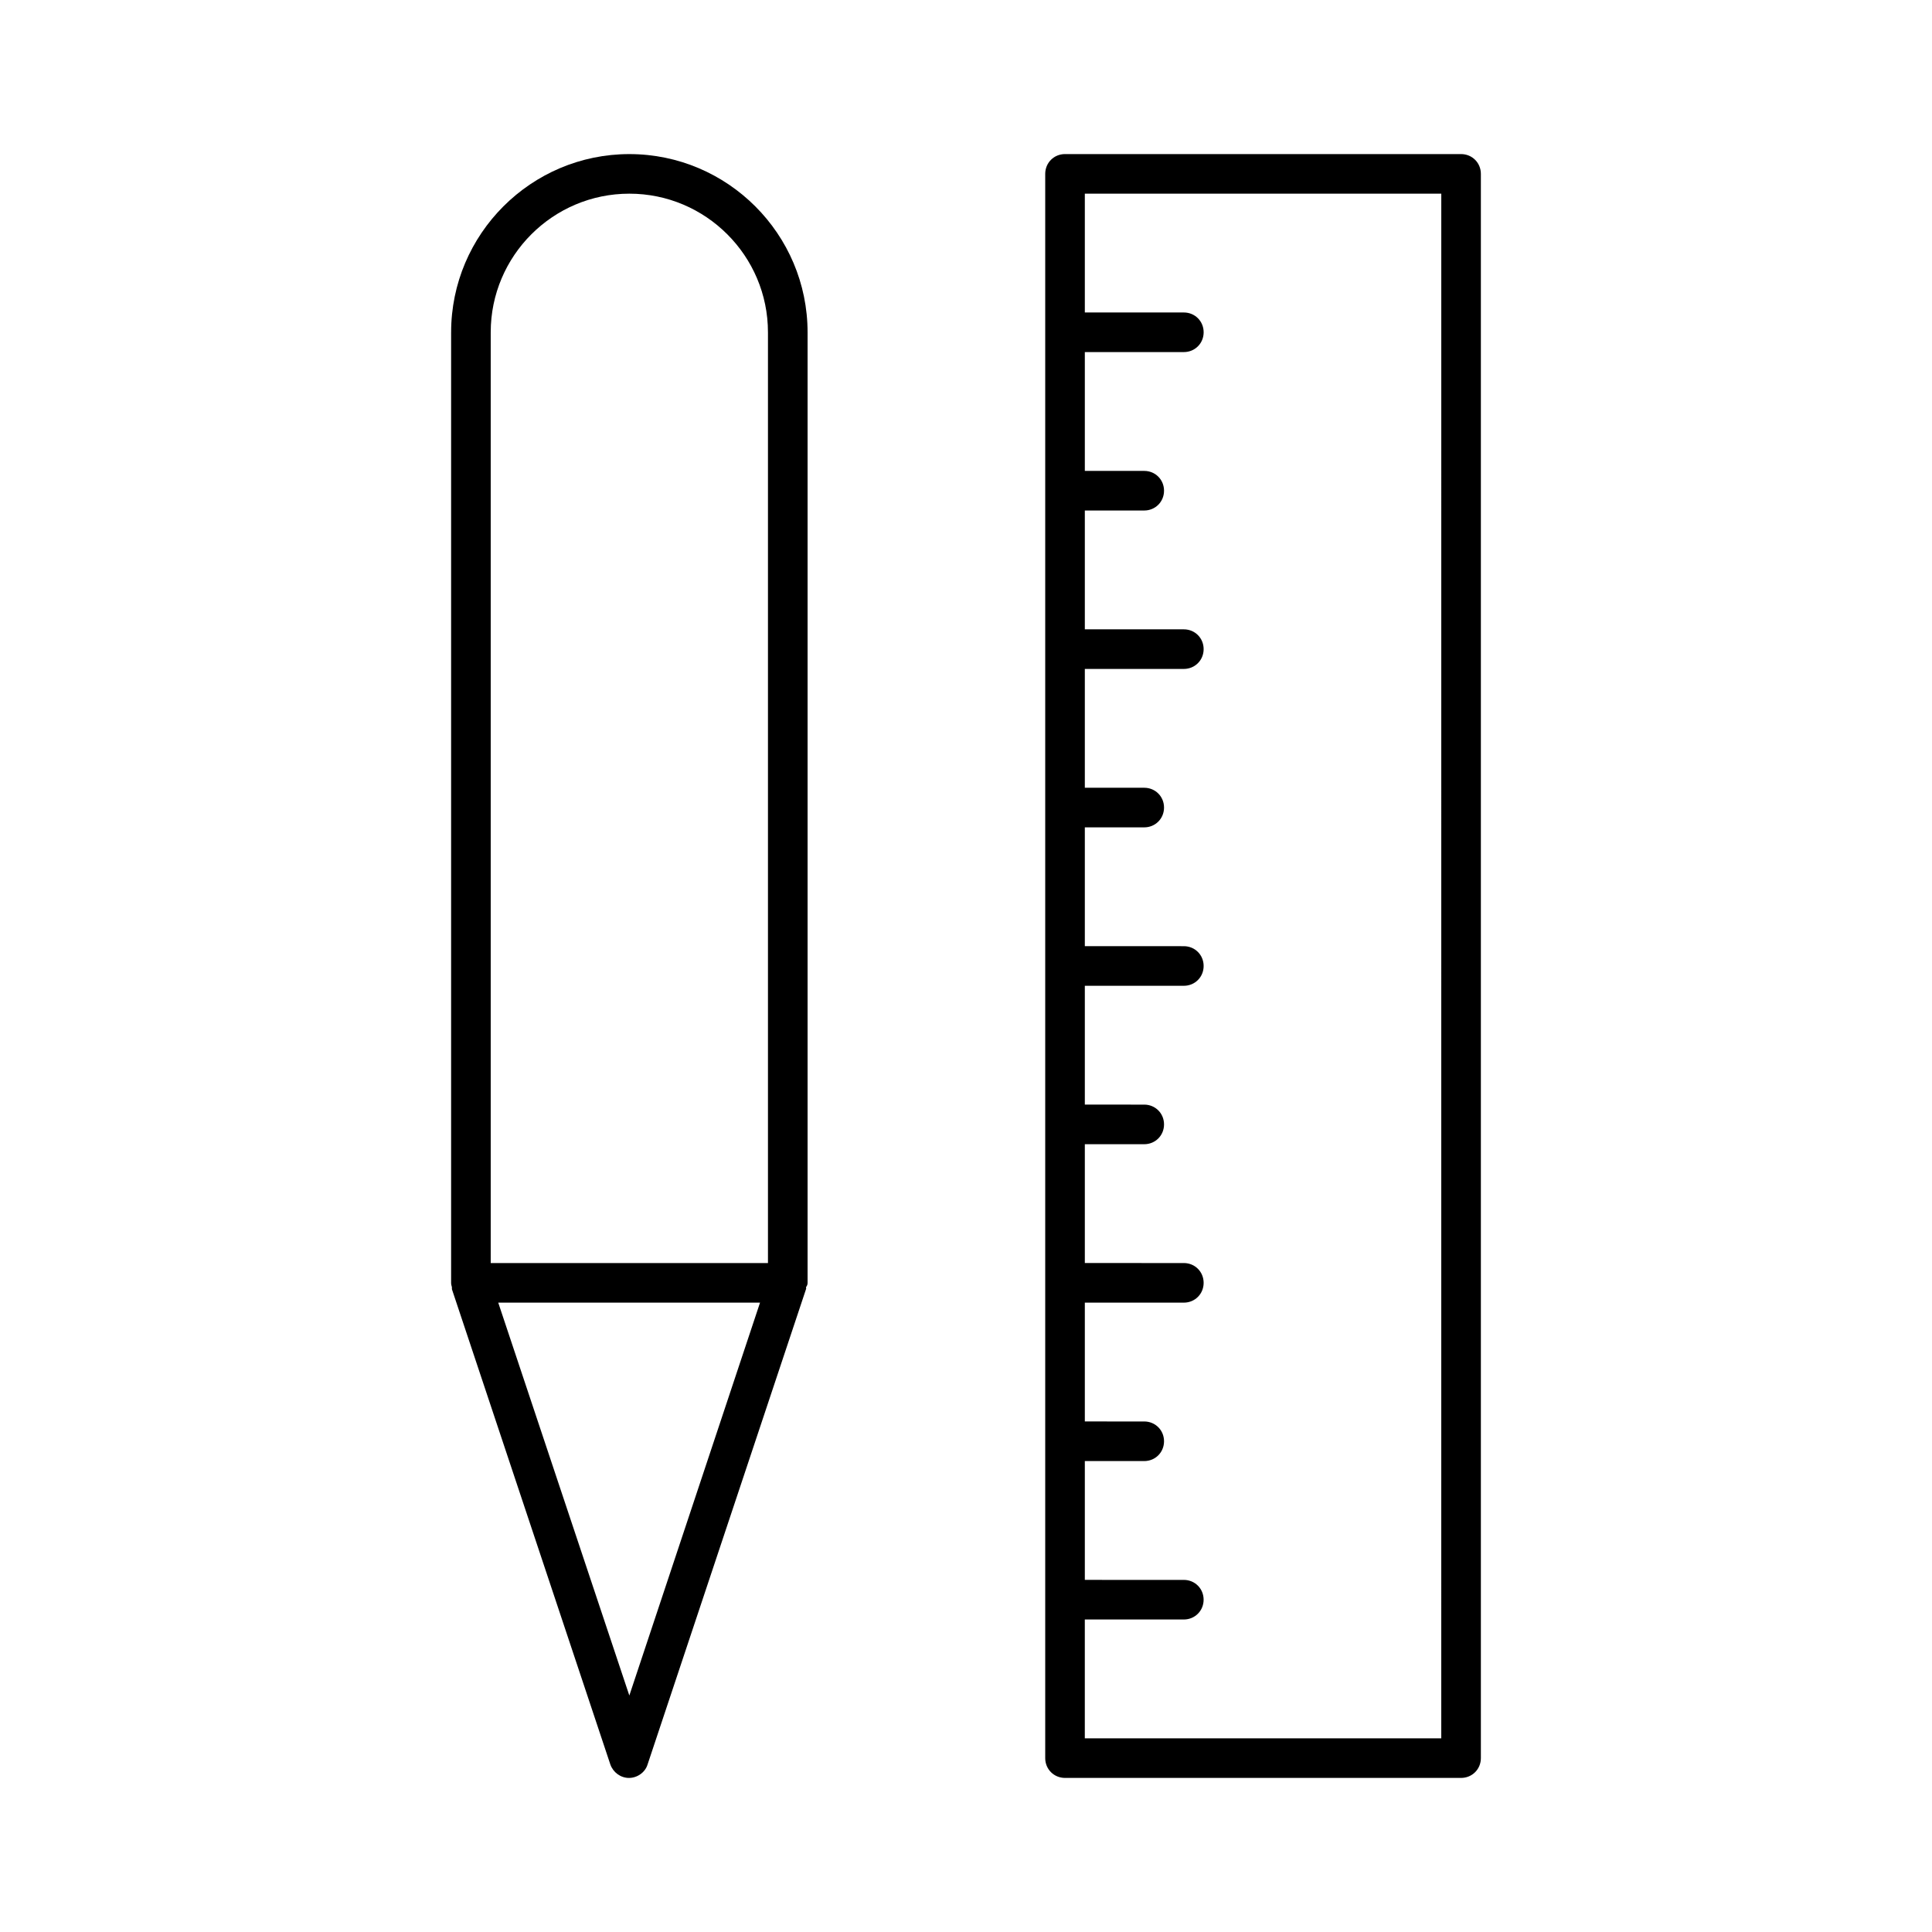
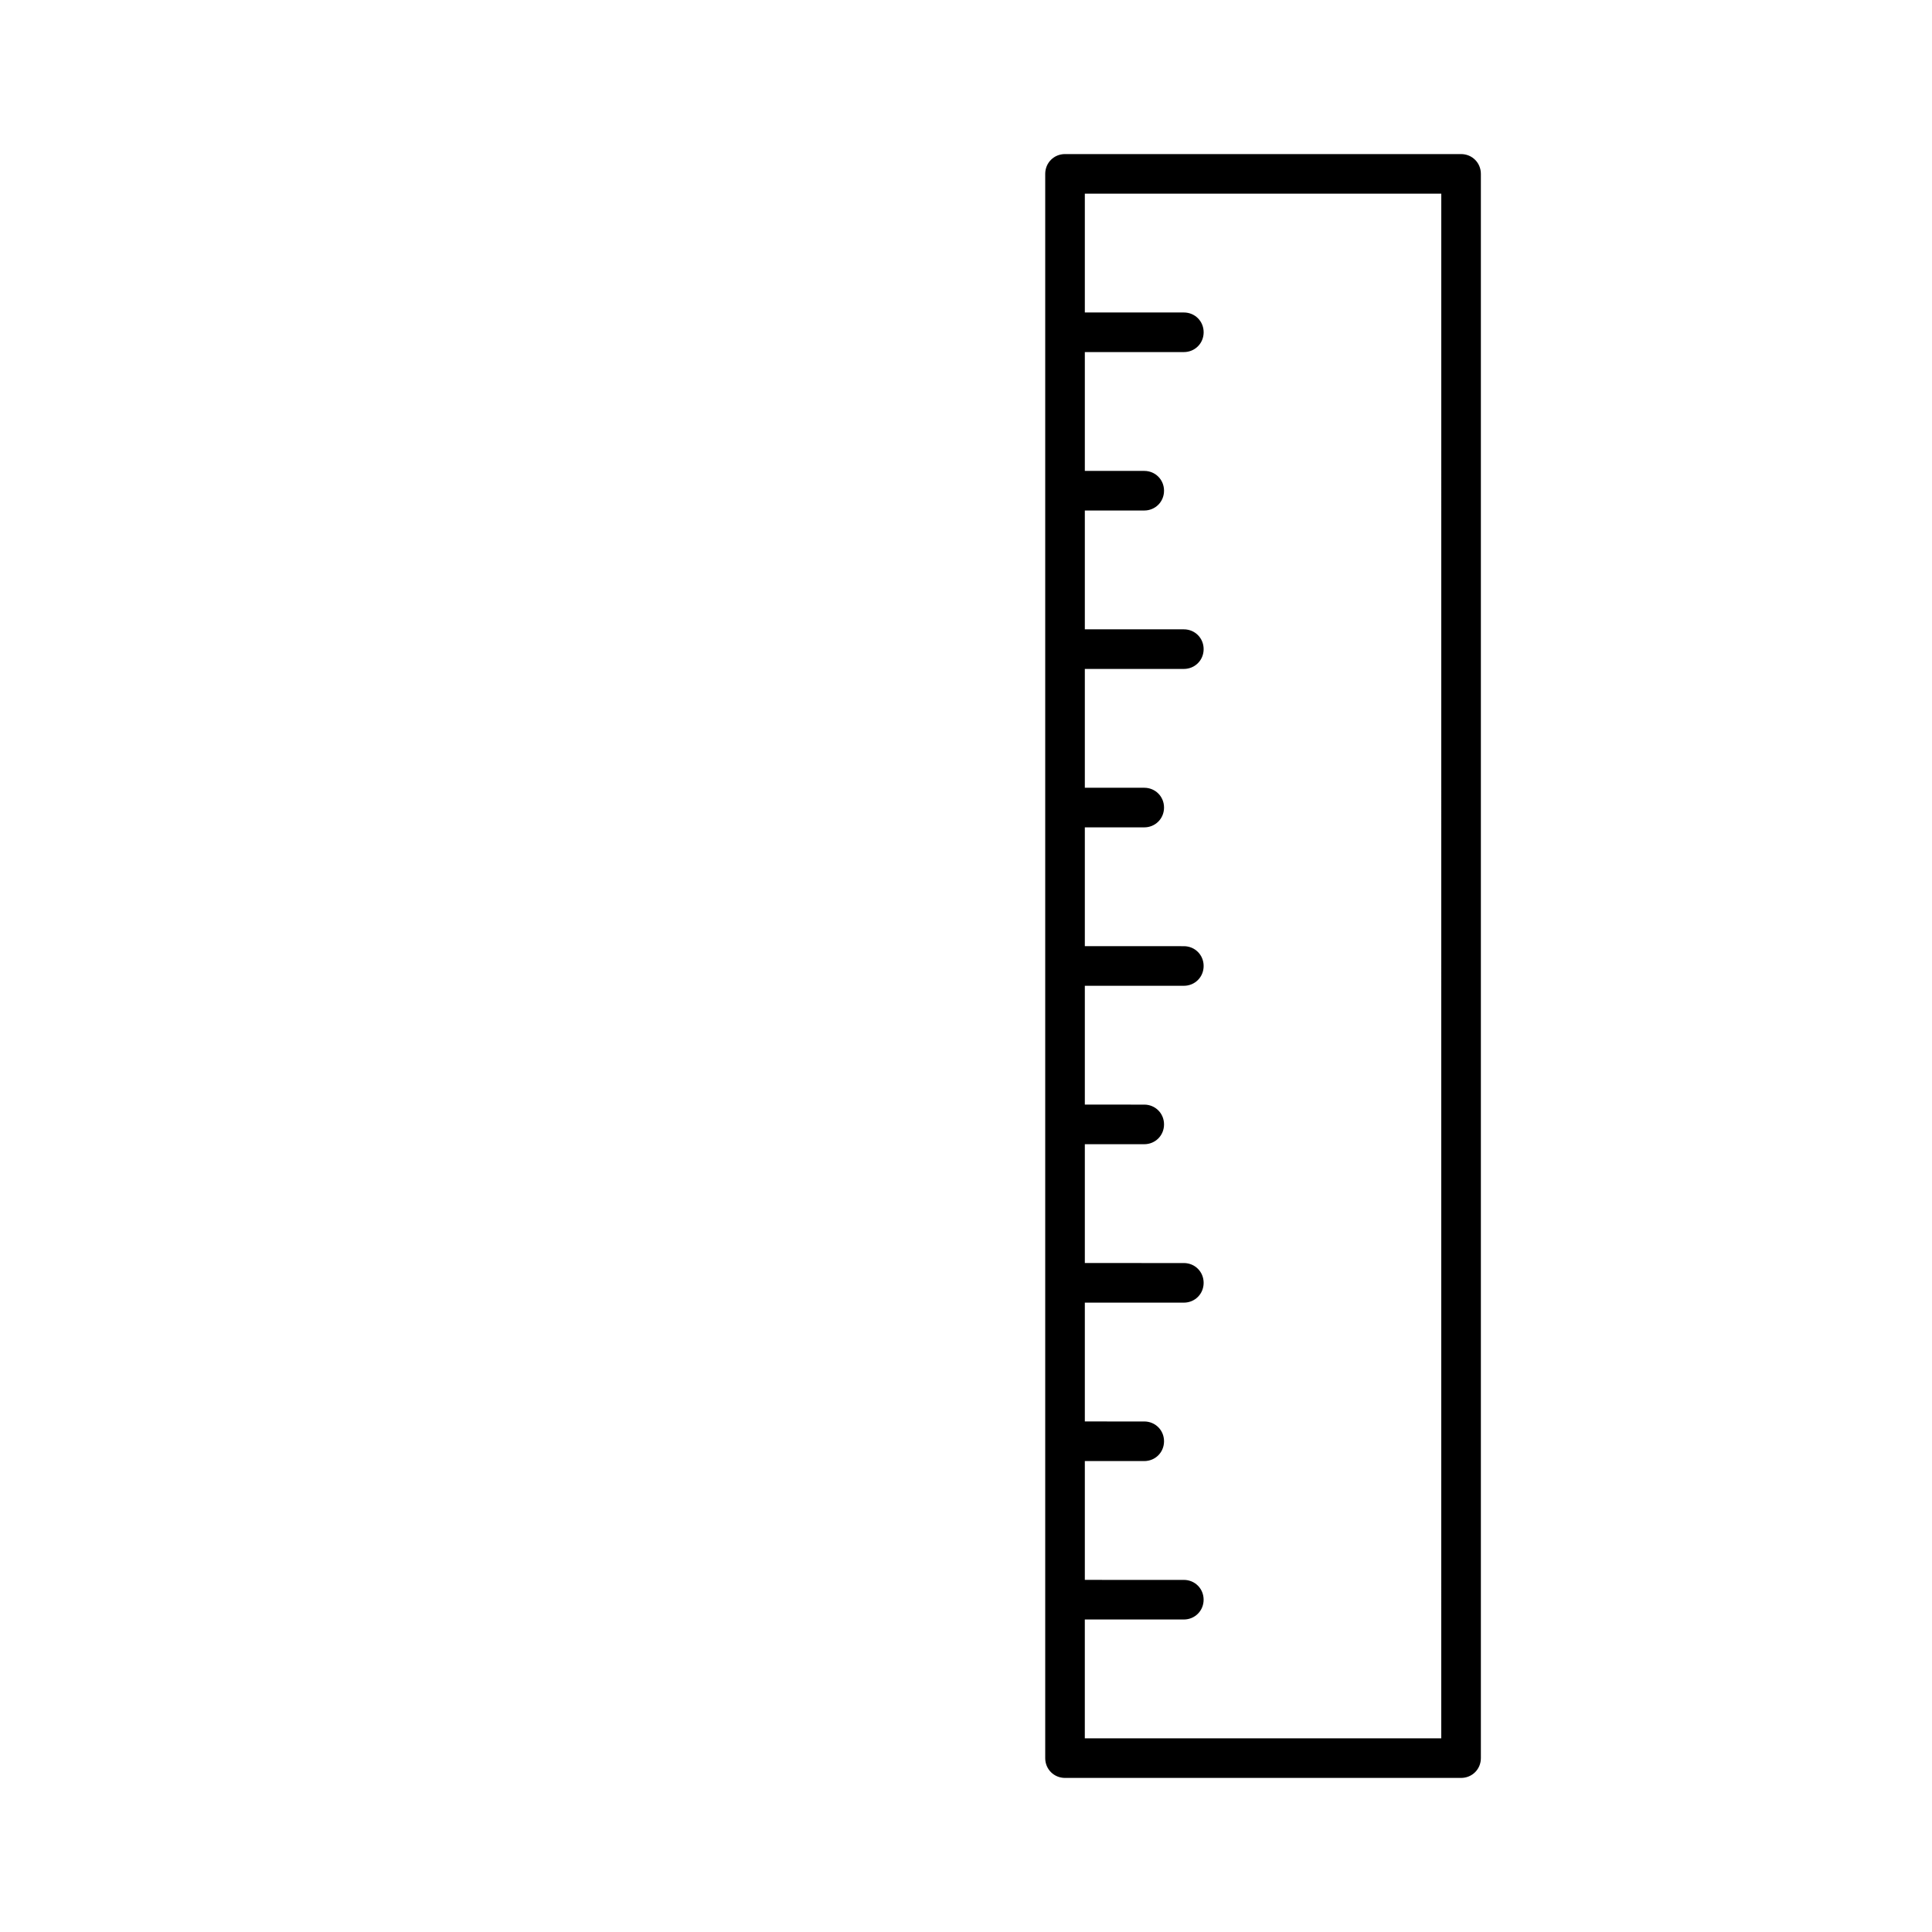
<svg xmlns="http://www.w3.org/2000/svg" fill="#000000" width="800px" height="800px" version="1.1" viewBox="144 144 512 512">
  <g>
-     <path d="m263.55 232.06v251.91c0 0.418 0.105 0.734 0.211 1.156v0.523l41.984 125.95c0.734 2.098 2.731 3.57 4.934 3.57 2.203 0 4.305-1.469 4.934-3.57l41.984-125.95c0.105-0.211 0-0.316 0-0.523 0.312-0.422 0.418-0.738 0.418-1.16v-251.9c0-26.031-21.203-47.23-47.23-47.23-26.031-0.004-47.234 21.199-47.234 47.23zm47.23 361.27-34.742-104.12h69.379zm36.738-361.27v246.66h-73.473v-246.66c0-20.258 16.48-36.734 36.734-36.734 20.258-0.004 36.738 16.477 36.738 36.734z" />
    <path d="m426.24 184.83c-2.938 0-5.246 2.312-5.246 5.25v419.84c0 2.938 2.309 5.246 5.246 5.246h104.96c2.938 0 5.246-2.309 5.246-5.246v-419.84c0-2.938-2.309-5.246-5.246-5.246zm99.711 419.84h-94.465v-31.488h26.238c2.938 0 5.246-2.309 5.246-5.246s-2.309-5.246-5.246-5.246l-26.234-0.004v-31.488h15.742c2.938 0 5.246-2.309 5.246-5.246s-2.309-5.246-5.246-5.246l-15.742-0.004v-31.488h26.238c2.938 0 5.246-2.309 5.246-5.246s-2.309-5.246-5.246-5.246l-26.238-0.004v-31.488h15.742c2.938 0 5.246-2.309 5.246-5.246s-2.309-5.246-5.246-5.246l-15.742-0.004v-31.488h26.238c2.938 0 5.246-2.309 5.246-5.246s-2.309-5.246-5.246-5.246l-26.238-0.004v-31.488h15.742c2.938 0 5.246-2.309 5.246-5.246s-2.309-5.246-5.246-5.246l-15.742-0.004v-31.488h26.238c2.938 0 5.246-2.309 5.246-5.246s-2.309-5.246-5.246-5.246l-26.238-0.004v-31.488h15.742c2.938 0 5.246-2.309 5.246-5.246s-2.309-5.246-5.246-5.246l-15.742-0.004v-31.488h26.238c2.938 0 5.25-2.309 5.25-5.246s-2.309-5.246-5.246-5.246l-26.242-0.004v-31.488h94.465z" />
  </g>
</svg>